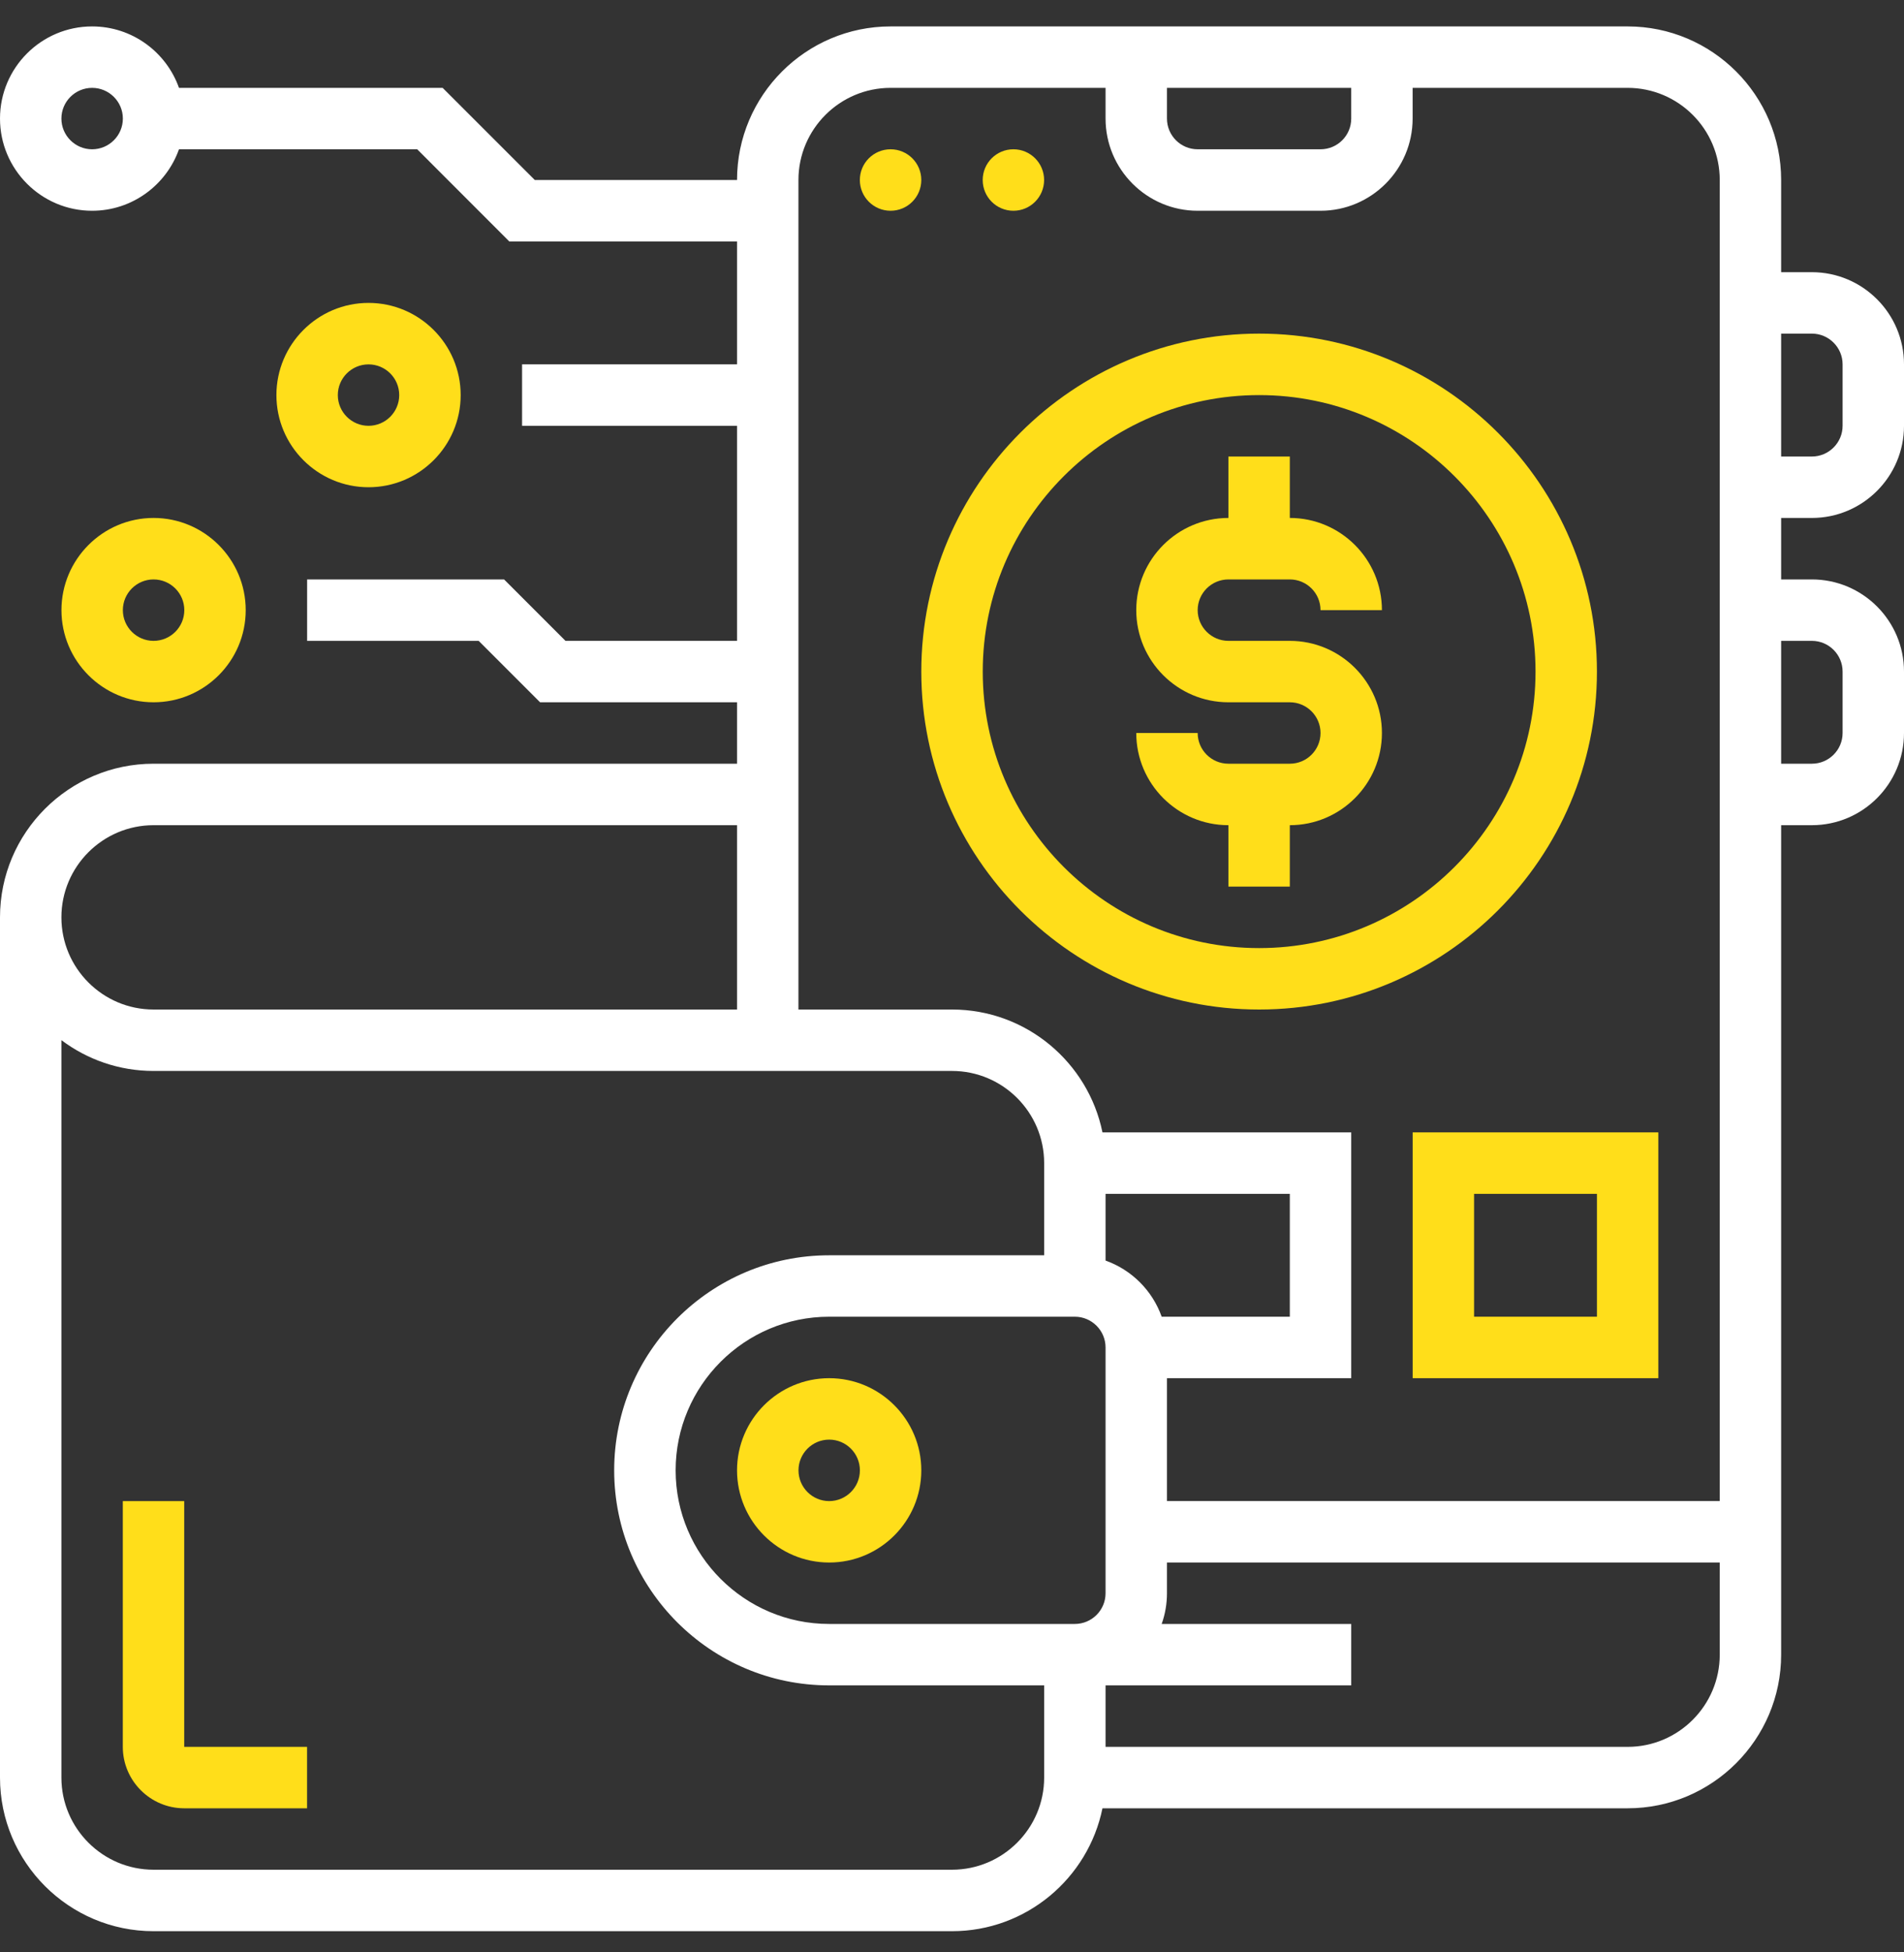
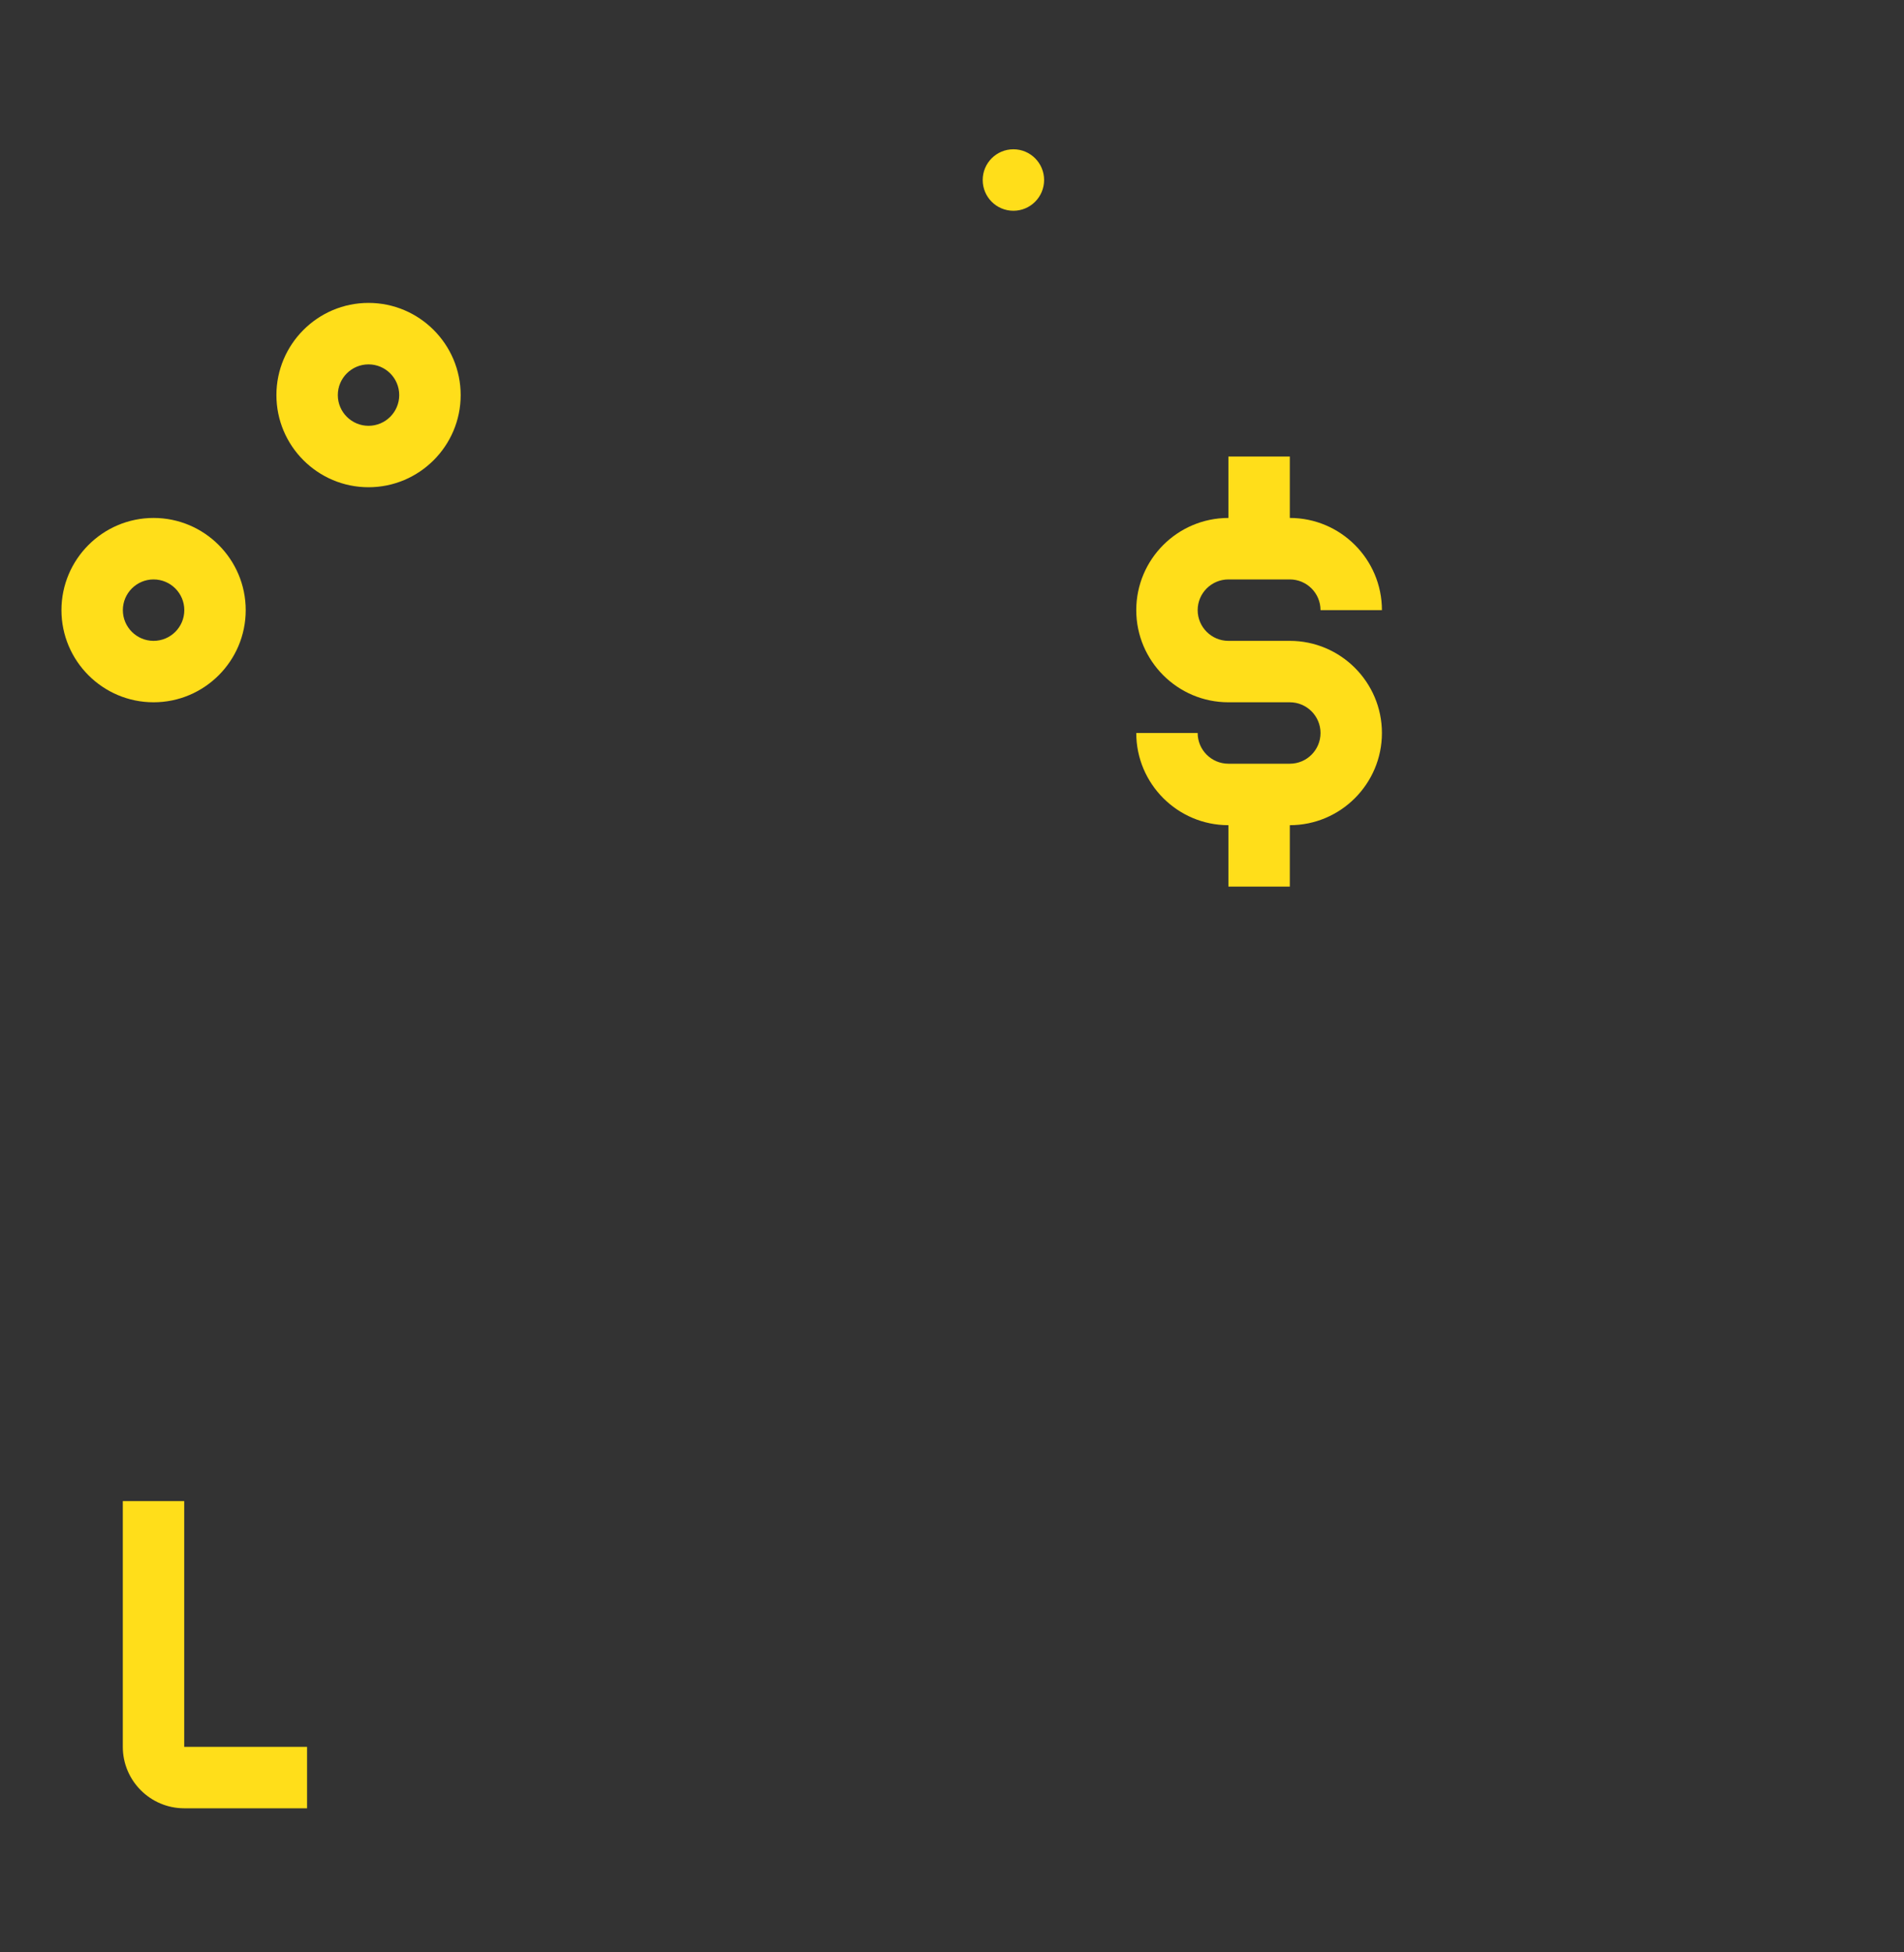
<svg xmlns="http://www.w3.org/2000/svg" width="40" height="41" viewBox="0 0 40 41" fill="none">
  <rect x="0" y="0" width="40" height="41" fill="#333333" stroke="none" />
-   <path d="M17.42 28.942C16.353 28.942 15.484 29.81 15.484 30.877C15.484 31.945 16.353 32.813 17.42 32.813C18.487 32.813 19.355 31.945 19.355 30.877C19.355 29.81 18.487 28.942 17.42 28.942ZM17.42 31.523C17.064 31.523 16.775 31.233 16.775 30.877C16.775 30.522 17.064 30.232 17.42 30.232C17.776 30.232 18.065 30.522 18.065 30.877C18.065 31.233 17.776 31.523 17.42 31.523Z" fill="#FFDE1A" />
-   <path d="M18.71 4.426C19.066 4.426 19.355 4.137 19.355 3.78C19.355 3.424 19.066 3.135 18.71 3.135C18.353 3.135 18.064 3.424 18.064 3.78C18.064 4.137 18.353 4.426 18.71 4.426Z" fill="#FFDE1A" />
  <path d="M21.29 4.426C21.646 4.426 21.935 4.137 21.935 3.78C21.935 3.424 21.646 3.135 21.29 3.135C20.933 3.135 20.645 3.424 20.645 3.78C20.645 4.137 20.933 4.426 21.29 4.426Z" fill="#FFDE1A" />
-   <path d="M19.355 14.103C19.355 18.016 22.539 21.2 26.452 21.2C30.366 21.2 33.549 18.016 33.549 14.103C33.549 10.19 30.366 7.006 26.452 7.006C22.539 7.006 19.355 10.19 19.355 14.103ZM26.452 8.297C29.654 8.297 32.259 10.902 32.259 14.103C32.259 17.305 29.654 19.91 26.452 19.91C23.25 19.91 20.646 17.305 20.646 14.103C20.646 10.902 23.25 8.297 26.452 8.297Z" fill="#FFDE1A" />
-   <path d="M29.678 28.942H34.839V23.78H29.678V28.942ZM30.968 25.071H33.549V27.651H30.968V25.071Z" fill="#FFDE1A" />
  <path d="M27.097 16.038H25.807C25.451 16.038 25.161 15.749 25.161 15.393H23.871C23.871 16.46 24.739 17.329 25.807 17.329V18.619H27.097V17.329C28.164 17.329 29.032 16.46 29.032 15.393C29.032 14.326 28.164 13.458 27.097 13.458H25.807C25.451 13.458 25.161 13.168 25.161 12.813C25.161 12.457 25.451 12.168 25.807 12.168H27.097C27.453 12.168 27.742 12.457 27.742 12.813H29.032C29.032 11.745 28.164 10.877 27.097 10.877V9.587H25.807V10.877C24.739 10.877 23.871 11.745 23.871 12.813C23.871 13.88 24.739 14.748 25.807 14.748H27.097C27.453 14.748 27.742 15.038 27.742 15.393C27.742 15.749 27.453 16.038 27.097 16.038Z" fill="#FFDE1A" />
-   <path d="M38.065 10.877C39.132 10.877 40 10.009 40 8.942V7.651C40 6.584 39.132 5.716 38.065 5.716H37.419V3.78C37.419 2.002 35.972 0.555 34.194 0.555H18.71C16.931 0.555 15.484 2.002 15.484 3.78H11.235L9.299 1.845H3.76C3.494 1.094 2.777 0.555 1.935 0.555C0.868 0.555 0 1.423 0 2.49C0 3.557 0.868 4.426 1.935 4.426C2.776 4.426 3.494 3.886 3.76 3.135H8.765L10.7 5.071H15.484V7.651H10.968V8.942H15.484V13.458H11.88L10.59 12.168H6.452V13.458H10.056L11.346 14.748H15.484V16.038H3.226C1.447 16.038 0 17.485 0 19.264V37.329C0 39.108 1.447 40.555 3.226 40.555H20C21.558 40.555 22.861 39.445 23.161 37.974H34.194C35.972 37.974 37.419 36.527 37.419 34.748V17.329H38.065C39.132 17.329 40 16.461 40 15.393V14.103C40 13.036 39.132 12.168 38.065 12.168H37.419V10.877H38.065V10.877ZM1.935 3.135C1.58 3.135 1.29 2.846 1.29 2.49C1.29 2.134 1.58 1.845 1.935 1.845C2.291 1.845 2.581 2.134 2.581 2.49C2.581 2.846 2.291 3.135 1.935 3.135ZM38.065 7.006C38.42 7.006 38.71 7.296 38.71 7.651V8.942C38.71 9.297 38.42 9.587 38.065 9.587H37.419V7.006H38.065ZM24.516 1.845H28.387V2.49C28.387 2.846 28.098 3.135 27.742 3.135H25.161C24.805 3.135 24.516 2.846 24.516 2.49V1.845ZM18.71 1.845H23.226V2.49C23.226 3.557 24.094 4.426 25.161 4.426H27.742C28.809 4.426 29.677 3.557 29.677 2.49V1.845H34.193C35.261 1.845 36.129 2.713 36.129 3.78V31.522H24.516V28.942H28.387V23.78H23.161C22.861 22.31 21.558 21.2 20 21.2H16.774V3.78C16.774 2.713 17.642 1.845 18.71 1.845ZM17.419 34.103C15.641 34.103 14.194 32.656 14.194 30.877C14.194 29.099 15.641 27.651 17.419 27.651H22.581C22.936 27.651 23.226 27.941 23.226 28.297V33.458C23.226 33.814 22.936 34.103 22.581 34.103H17.419V34.103ZM23.226 25.071H27.097V27.651H24.405C24.21 27.102 23.775 26.667 23.226 26.472V25.071H23.226ZM3.226 17.329H15.484V21.2H3.226C2.159 21.2 1.29 20.332 1.29 19.264C1.29 18.197 2.159 17.329 3.226 17.329ZM20 39.264H3.226C2.159 39.264 1.29 38.396 1.29 37.329V21.843C1.83 22.249 2.5 22.49 3.226 22.49H20C21.067 22.49 21.936 23.358 21.936 24.426V26.361H17.419C14.929 26.361 12.903 28.387 12.903 30.877C12.903 33.367 14.929 35.393 17.419 35.393H21.936V37.329C21.936 38.396 21.067 39.264 20 39.264ZM34.194 36.684H23.226V35.393H28.387V34.103H24.405C24.477 33.901 24.516 33.684 24.516 33.458V32.813H36.129V34.748C36.129 35.815 35.261 36.684 34.194 36.684ZM38.065 13.458C38.42 13.458 38.71 13.747 38.71 14.103V15.393C38.71 15.749 38.42 16.038 38.065 16.038H37.419V13.458H38.065Z" fill="white" />
  <path d="M5.162 12.813C5.162 11.746 4.294 10.877 3.226 10.877C2.159 10.877 1.291 11.746 1.291 12.813C1.291 13.88 2.159 14.748 3.226 14.748C4.294 14.748 5.162 13.88 5.162 12.813ZM2.581 12.813C2.581 12.457 2.871 12.168 3.226 12.168C3.582 12.168 3.872 12.457 3.872 12.813C3.872 13.169 3.582 13.458 3.226 13.458C2.871 13.458 2.581 13.169 2.581 12.813Z" fill="#FFDE1A" />
  <path d="M9.678 8.297C9.678 7.23 8.809 6.361 7.742 6.361C6.675 6.361 5.807 7.23 5.807 8.297C5.807 9.364 6.675 10.232 7.742 10.232C8.809 10.232 9.678 9.364 9.678 8.297ZM7.097 8.297C7.097 7.941 7.386 7.652 7.742 7.652C8.098 7.652 8.387 7.941 8.387 8.297C8.387 8.652 8.098 8.942 7.742 8.942C7.386 8.942 7.097 8.652 7.097 8.297Z" fill="#FFDE1A" />
  <path d="M3.87 31.523H2.58V36.684C2.58 37.395 3.159 37.974 3.87 37.974H6.451V36.684H3.87V31.523Z" fill="#FFDE1A" />
</svg>